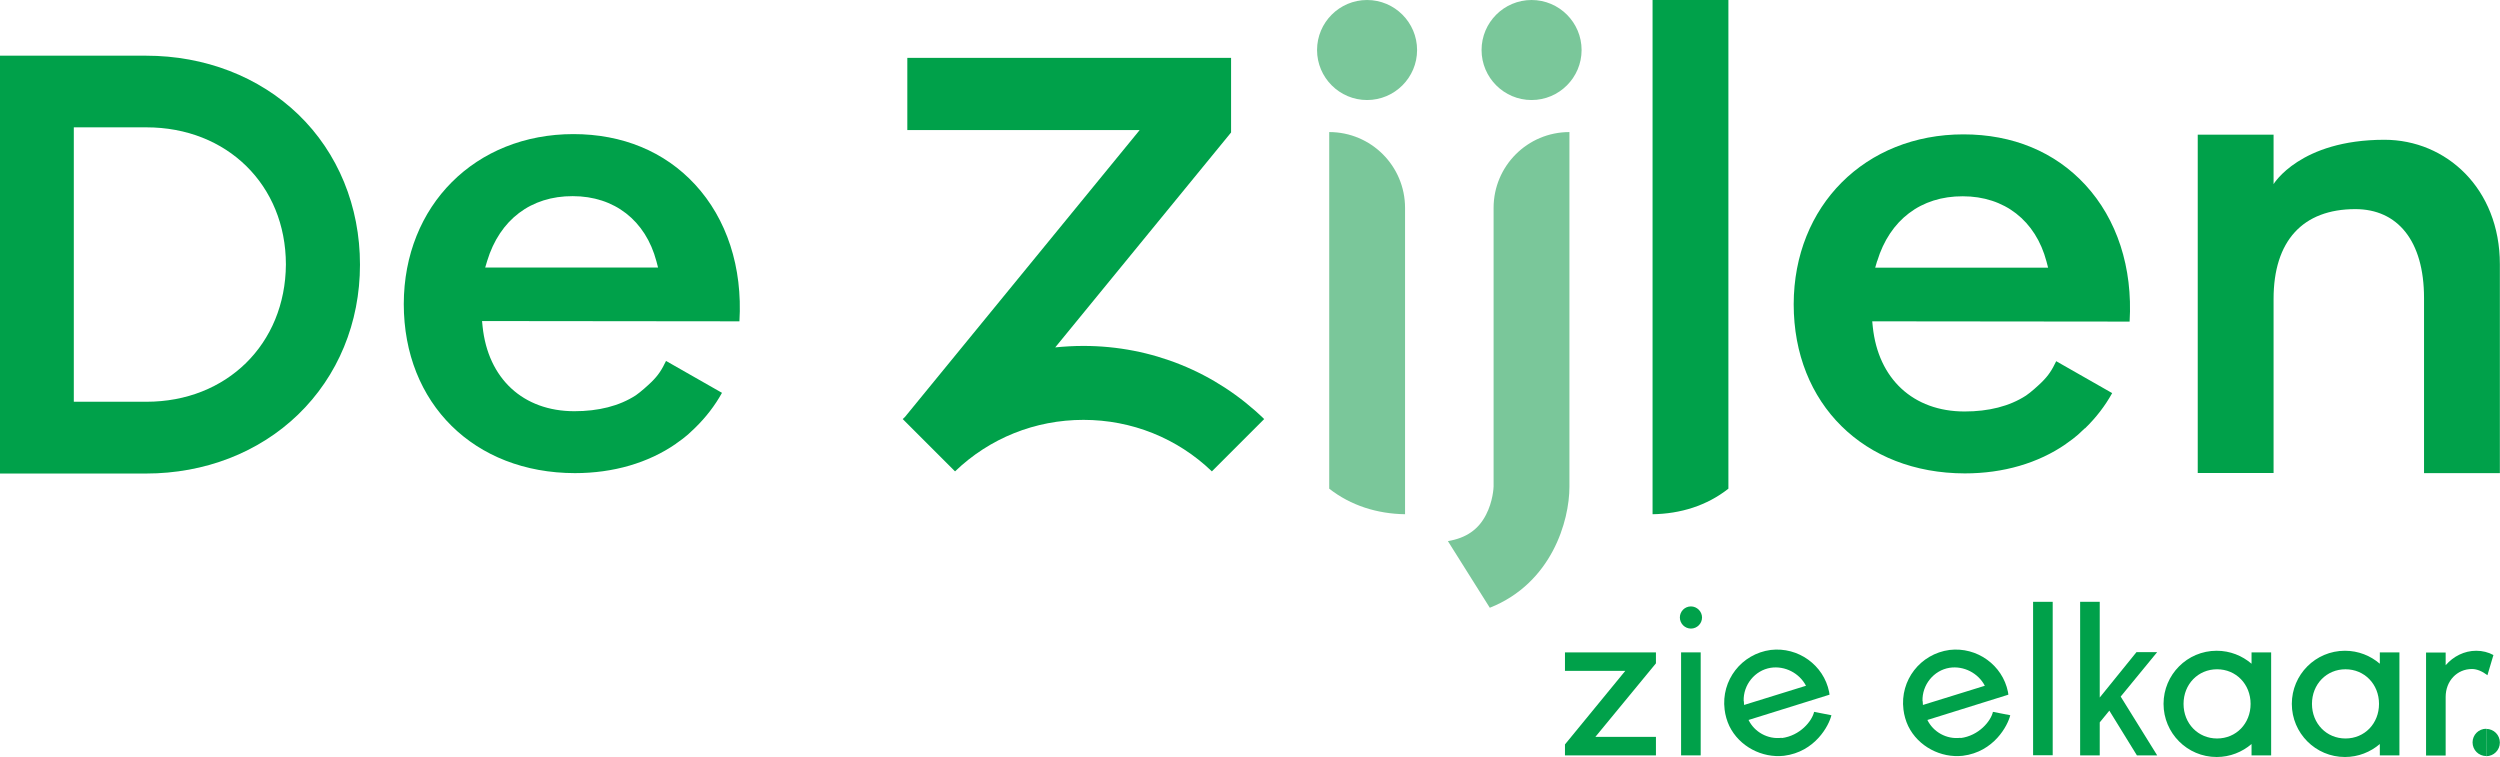
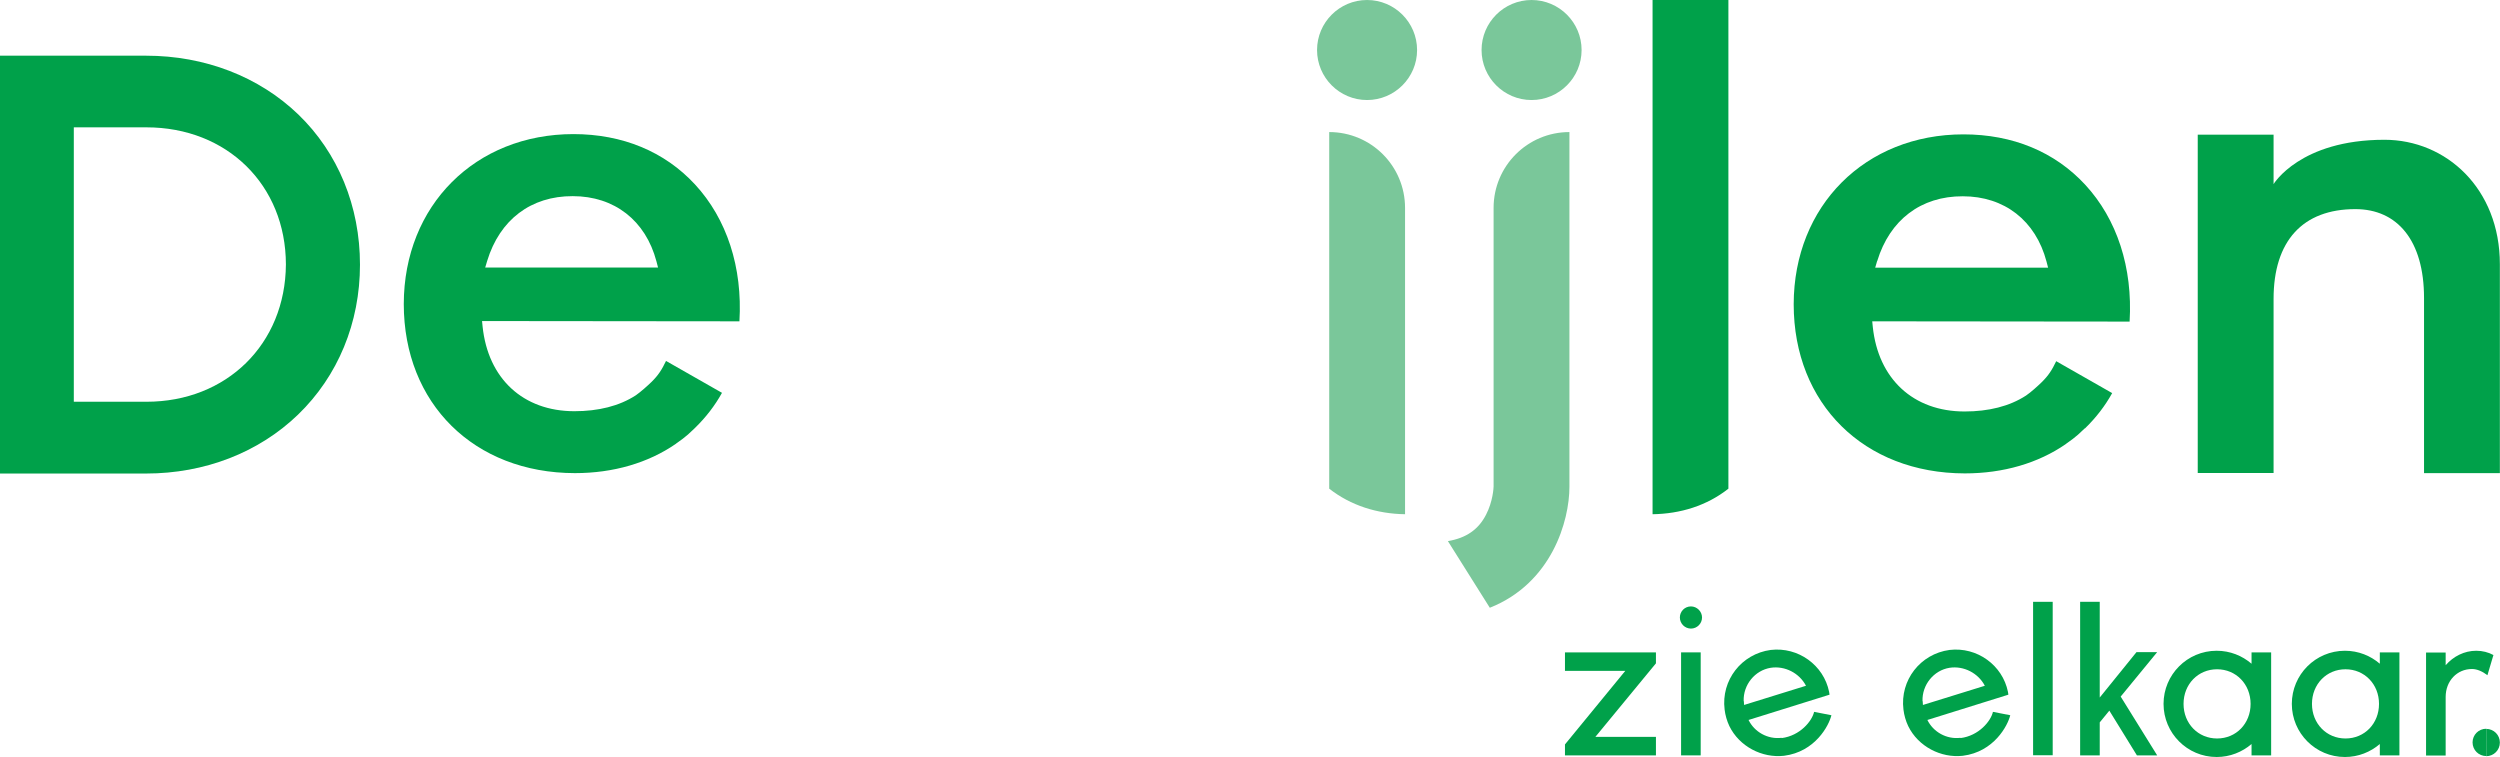
<svg xmlns="http://www.w3.org/2000/svg" id="a" viewBox="0 0 184.94 56">
  <path d="M10.8,4.12H0S0,35.03,0,35.03h10.8c4.34,0,8.34-1.55,11.25-4.36,2.95-2.85,4.58-6.79,4.58-11.09,0-4.32-1.62-8.27-4.56-11.11-2.91-2.8-6.91-4.35-11.27-4.35ZM21.15,19.57c-.04,5.88-4.38,10.15-10.32,10.15h-5.37s0-20.3,0-20.3h5.37c5.97,0,10.31,4.27,10.32,10.14h0Z" style="fill:#00a14a; stroke-width:0px;" />
  <path d="M42.43,9.92c-7.27,0-12.55,5.28-12.56,12.57,0,7.36,5.2,12.5,12.66,12.51,2.85,0,5.43-.76,7.47-2.17,0,0,.02-.01.02-.02.05-.03.09-.06.14-.1.11-.08.22-.16.33-.24.01,0,.02-.02.04-.03.13-.1.25-.21.38-.31.01,0,.02-.02.03-.03.1-.09.2-.18.29-.27.06-.05.12-.11.17-.16.01-.01.02-.02.03-.03h0c.79-.77,1.46-1.64,1.98-2.58l-4.14-2.36c-.31.65-.57,1.06-1.08,1.56-.3.29-.78.72-1.15.98-1.23.8-2.78,1.18-4.55,1.18-3.79,0-6.39-2.41-6.79-6.27l-.04-.4,19.04.02c.24-3.99-.93-7.58-3.29-10.13-2.25-2.43-5.36-3.72-9-3.72ZM35.9,19.77l.14-.47c.93-3.05,3.24-4.8,6.33-4.79,3.08,0,5.39,1.8,6.19,4.82l.12.46h-12.79Z" style="fill:#00a14a; stroke-width:0px;" />
  <path d="M101.13,0c-2.04,0-3.7,1.66-3.7,3.7,0,2.04,1.66,3.7,3.7,3.7s3.7-1.66,3.7-3.7S103.17,0,101.13,0Z" style="fill:#7ac79a; stroke-width:0px;" />
  <path d="M113.3,7.4c2.04,0,3.7-1.66,3.7-3.7S115.34,0,113.3,0s-3.7,1.66-3.7,3.7c0,2.04,1.66,3.7,3.7,3.7Z" style="fill:#7ac79a; stroke-width:0px;" />
-   <path d="M78.06,25.7l13.01-15.9v-5.52s-23.95,0-23.95,0v5.34s17.19,0,17.19,0l-17.37,21.23c-.05.05-.11.1-.16.15l3.87,3.87c2.56-2.46,5.93-3.81,9.5-3.81,0,0,0,0,0,0,3.57,0,6.94,1.35,9.5,3.81l3.87-3.87c-3.6-3.49-8.34-5.41-13.37-5.41-.71,0-1.41.04-2.1.11Z" style="fill:#00a14a; stroke-width:0px;" />
  <path d="M154.24,31.69s.02-.02.03-.03h0c.79-.77,1.46-1.64,1.98-2.58l-4.14-2.36c-.31.65-.57,1.06-1.08,1.56-.3.29-.77.72-1.15.98-1.23.8-2.78,1.18-4.55,1.18-3.79,0-6.39-2.41-6.79-6.27l-.04-.4,19.04.02c.24-3.99-.93-7.58-3.29-10.13-2.25-2.43-5.36-3.72-9-3.72-7.27,0-12.55,5.28-12.56,12.57,0,7.36,5.2,12.5,12.66,12.51,2.85,0,5.43-.76,7.47-2.17,0,0,.02-.01.02-.02.05-.03.09-.06.14-.1.11-.08.22-.16.33-.24.01,0,.02-.02.04-.03.13-.1.25-.21.38-.31.01,0,.02-.02.03-.03.1-.09.2-.18.29-.27.06-.05.12-.11.17-.16ZM138.87,19.31c.93-3.05,3.24-4.8,6.33-4.79,3.08,0,5.39,1.8,6.19,4.82l.12.46h-12.79s.14-.48.14-.48Z" style="fill:#00a14a; stroke-width:0px;" />
  <path d="M98.33,9.77v.36s0,.24,0,.24v.71s0,4.13,0,4.13h0s0,.36,0,.36v.2h0s0,.68,0,.68v.24s0,.05,0,.05v.16s0,.47,0,.47v.05s0,.4,0,.4v.05s0,.38,0,.38v.92s0,.05,0,.05v16.93c1.6,1.25,3.55,1.86,5.61,1.89v-.05s0-.26,0-.26v-10.31s0-.05,0-.05v-.62h0s0-5.44,0-5.44h0s0-5.93,0-5.93c0-3.1-2.51-5.61-5.61-5.61Z" style="fill:#7ac79a; stroke-width:0px;" />
  <path d="M122.25,21.31v5.44s0,0,0,0v.62s0,.05,0,.05v10.31s0,.26,0,.26v.05c2.06-.03,4.01-.63,5.61-1.89v-16.93s0-.05,0-.05v-.92s0-.38,0-.38v-.05s0-.4,0-.4v-.05s0-.47,0-.47v-.16s0-.05,0-.05v-.24s0-.68,0-.68h0v-.2s0-.36,0-.36h0V0s-5.61,0-5.61,0v15.38s0,0,0,0v5.93s0,0,0,0Z" style="fill:#00a14a; stroke-width:0px;" />
  <path d="M176.39,10.34c-6.25,0-8.2,3.28-8.2,3.28v-3.66s-5.61,0-5.61,0v25.03s5.61,0,5.61,0v-12.88c0-4.28,2.15-6.64,6.05-6.64,3.12,0,5.08,2.34,5.08,6.57v12.96s5.61,0,5.61,0v-15.45c0-5.6-3.97-9.21-8.54-9.21Z" style="fill:#00a14a; stroke-width:0px;" />
  <path d="M116.1,31.17s0,0,0,0v-.05s0-2.05,0-2.05v-1.23s0-.05,0-.05v-2.12s0-.05,0-.05v-.29s0-3.33,0-3.33v-.52s0-.16,0-.16v-10.24s0-.71,0-.71v-.24s0-.36,0-.36c-3.1,0-5.61,2.51-5.61,5.61v5.93s0,.16,0,.16v.5s0,.05,0,.05v.14s0,.41,0,.41v1.76s0,1.05,0,1.05v.24s0,.05,0,.05v2.29s0,.05,0,.05v.36s0,.05,0,.05v.65s0,2.1,0,2.1v.05s0,0,0,0v4.77c0,.09-.05,1.11-.56,2.09-.56,1.09-1.46,1.72-2.82,1.95l3.1,4.93c4.58-1.82,5.89-6.42,5.89-8.95v-4.85Z" style="fill:#7ac79a; stroke-width:0px;" />
  <polygon points="115.77 49.63 120.23 49.63 115.77 55.07 115.77 55.88 122.5 55.88 122.5 54.51 118.02 54.51 122.5 49.07 122.5 48.26 115.77 48.26 115.77 49.63" style="fill:#00a14a; stroke-width:0px;" />
  <path d="M125.09,44.86c-.46,0-.82.37-.82.82s.37.82.82.82.82-.37.82-.82-.38-.82-.82-.82Z" style="fill:#00a14a; stroke-width:0px;" />
  <rect x="124.36" y="48.26" width="1.45" height="7.62" style="fill:#00a14a; stroke-width:0px;" />
  <path d="M131.8,54.58c-1.04.13-2.02-.44-2.45-1.32l5.99-1.87c0-.06-.02-.12-.03-.21-.4-1.98-2.29-3.34-4.32-3.1-2.16.29-3.68,2.24-3.41,4.41.05.42.17.84.35,1.22.74,1.52,2.43,2.38,4.04,2.2,2.31-.29,3.33-2.24,3.51-3l-1.28-.25c-.15.68-1.04,1.77-2.4,1.94ZM128.99,51.86c-.04-1.19.82-2.27,2-2.46,1.05-.16,2.12.39,2.61,1.33l-4.58,1.42c0-.14-.02-.24-.02-.29Z" style="fill:#00a14a; stroke-width:0px;" />
  <path d="M145.03,54.58c-1.04.13-2.02-.44-2.45-1.32l5.99-1.87c0-.06-.02-.12-.03-.21-.4-1.98-2.29-3.34-4.32-3.1-2.16.29-3.68,2.24-3.41,4.41.05.42.17.84.35,1.22.74,1.52,2.43,2.38,4.04,2.2,2.31-.29,3.33-2.24,3.51-3l-1.28-.25c-.15.68-1.04,1.77-2.4,1.94ZM142.22,51.86c-.04-1.19.82-2.27,2-2.46,1.05-.16,2.12.39,2.61,1.33l-4.58,1.42c0-.14-.02-.24-.02-.29Z" style="fill:#00a14a; stroke-width:0px;" />
  <rect x="150.4" y="44.52" width="1.45" height="11.35" style="fill:#00a14a; stroke-width:0px;" />
  <polygon points="158.05 48.24 155.33 51.6 155.33 44.52 153.88 44.52 153.88 55.88 155.33 55.88 155.33 53.44 156.04 52.57 158.08 55.88 159.58 55.88 156.88 51.53 159.58 48.24 158.05 48.24" style="fill:#00a14a; stroke-width:0px;" />
  <path d="M166.56,49.1c-.69-.59-1.58-.96-2.58-.96-2.18,0-3.93,1.77-3.93,3.93s1.75,3.93,3.93,3.93c.99,0,1.89-.37,2.58-.96v.84s1.45,0,1.45,0v-7.62s-1.45,0-1.45,0v.84ZM164.01,54.63c-1.4,0-2.48-1.1-2.48-2.56,0-1.46,1.08-2.56,2.48-2.56s2.48,1.1,2.48,2.56c0,1.46-1.07,2.56-2.48,2.56Z" style="fill:#00a14a; stroke-width:0px;" />
  <path d="M176.05,49.1c-.69-.59-1.58-.96-2.58-.96-2.18,0-3.93,1.77-3.93,3.93s1.75,3.93,3.93,3.93c.99,0,1.89-.37,2.58-.96v.84s1.45,0,1.45,0v-7.62s-1.45,0-1.45,0v.84ZM173.51,54.63c-1.4,0-2.48-1.1-2.48-2.56s1.08-2.56,2.48-2.56,2.48,1.1,2.48,2.56-1.07,2.56-2.48,2.56Z" style="fill:#00a14a; stroke-width:0px;" />
  <path d="M184.46,48.46c-.38-.21-.82-.32-1.28-.32-.87,0-1.69.41-2.26,1.07v-.94s-1.45,0-1.45,0v7.62s1.45,0,1.45,0v-4.33c0-1.19.84-2.07,1.95-2.07.37,0,.78.18,1.14.46l.44-1.48Z" style="fill:#00a14a; stroke-width:0px;" />
  <path d="M183.92,53.91c-.56,0-1.01.45-1.01,1.01s.45,1.01,1.01,1.01v-2.03Z" style="fill:#00a14a; stroke-width:0px;" />
  <path d="M183.92,53.91v2.03c.56,0,1.01-.45,1.01-1.01,0-.56-.45-1.01-1.01-1.01Z" style="fill:#00a14a; stroke-width:0px;" />
</svg>